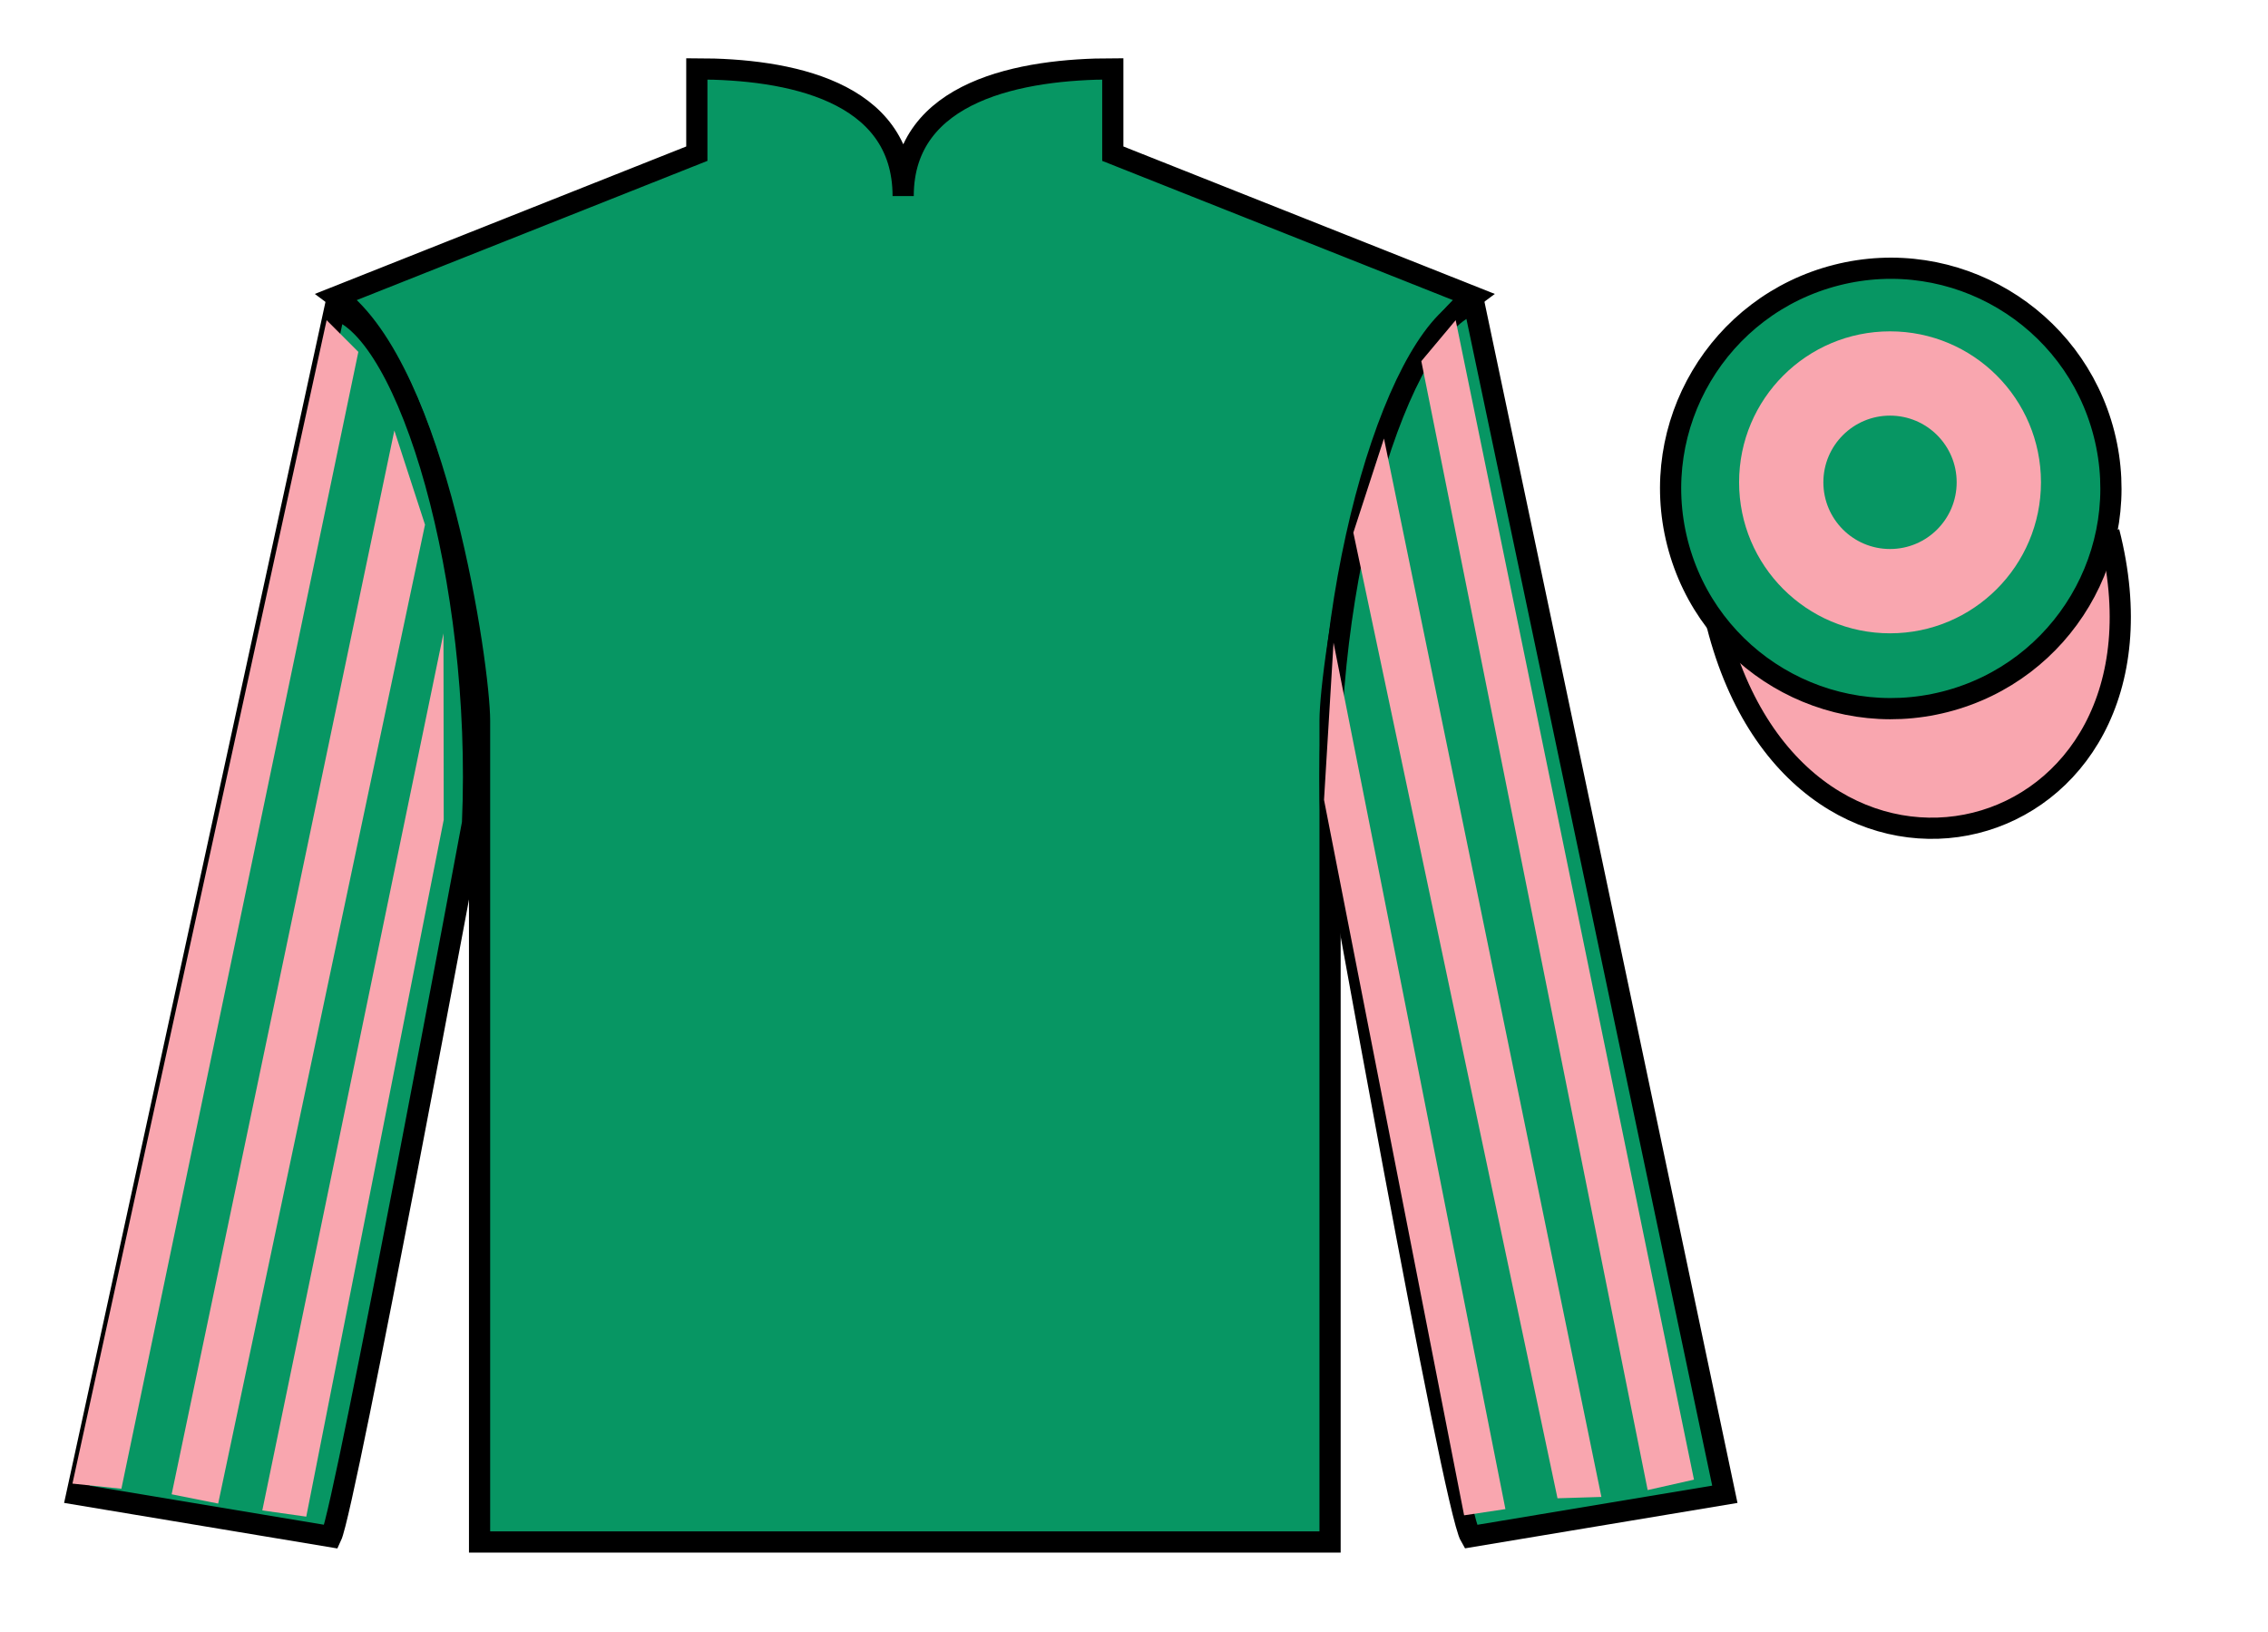
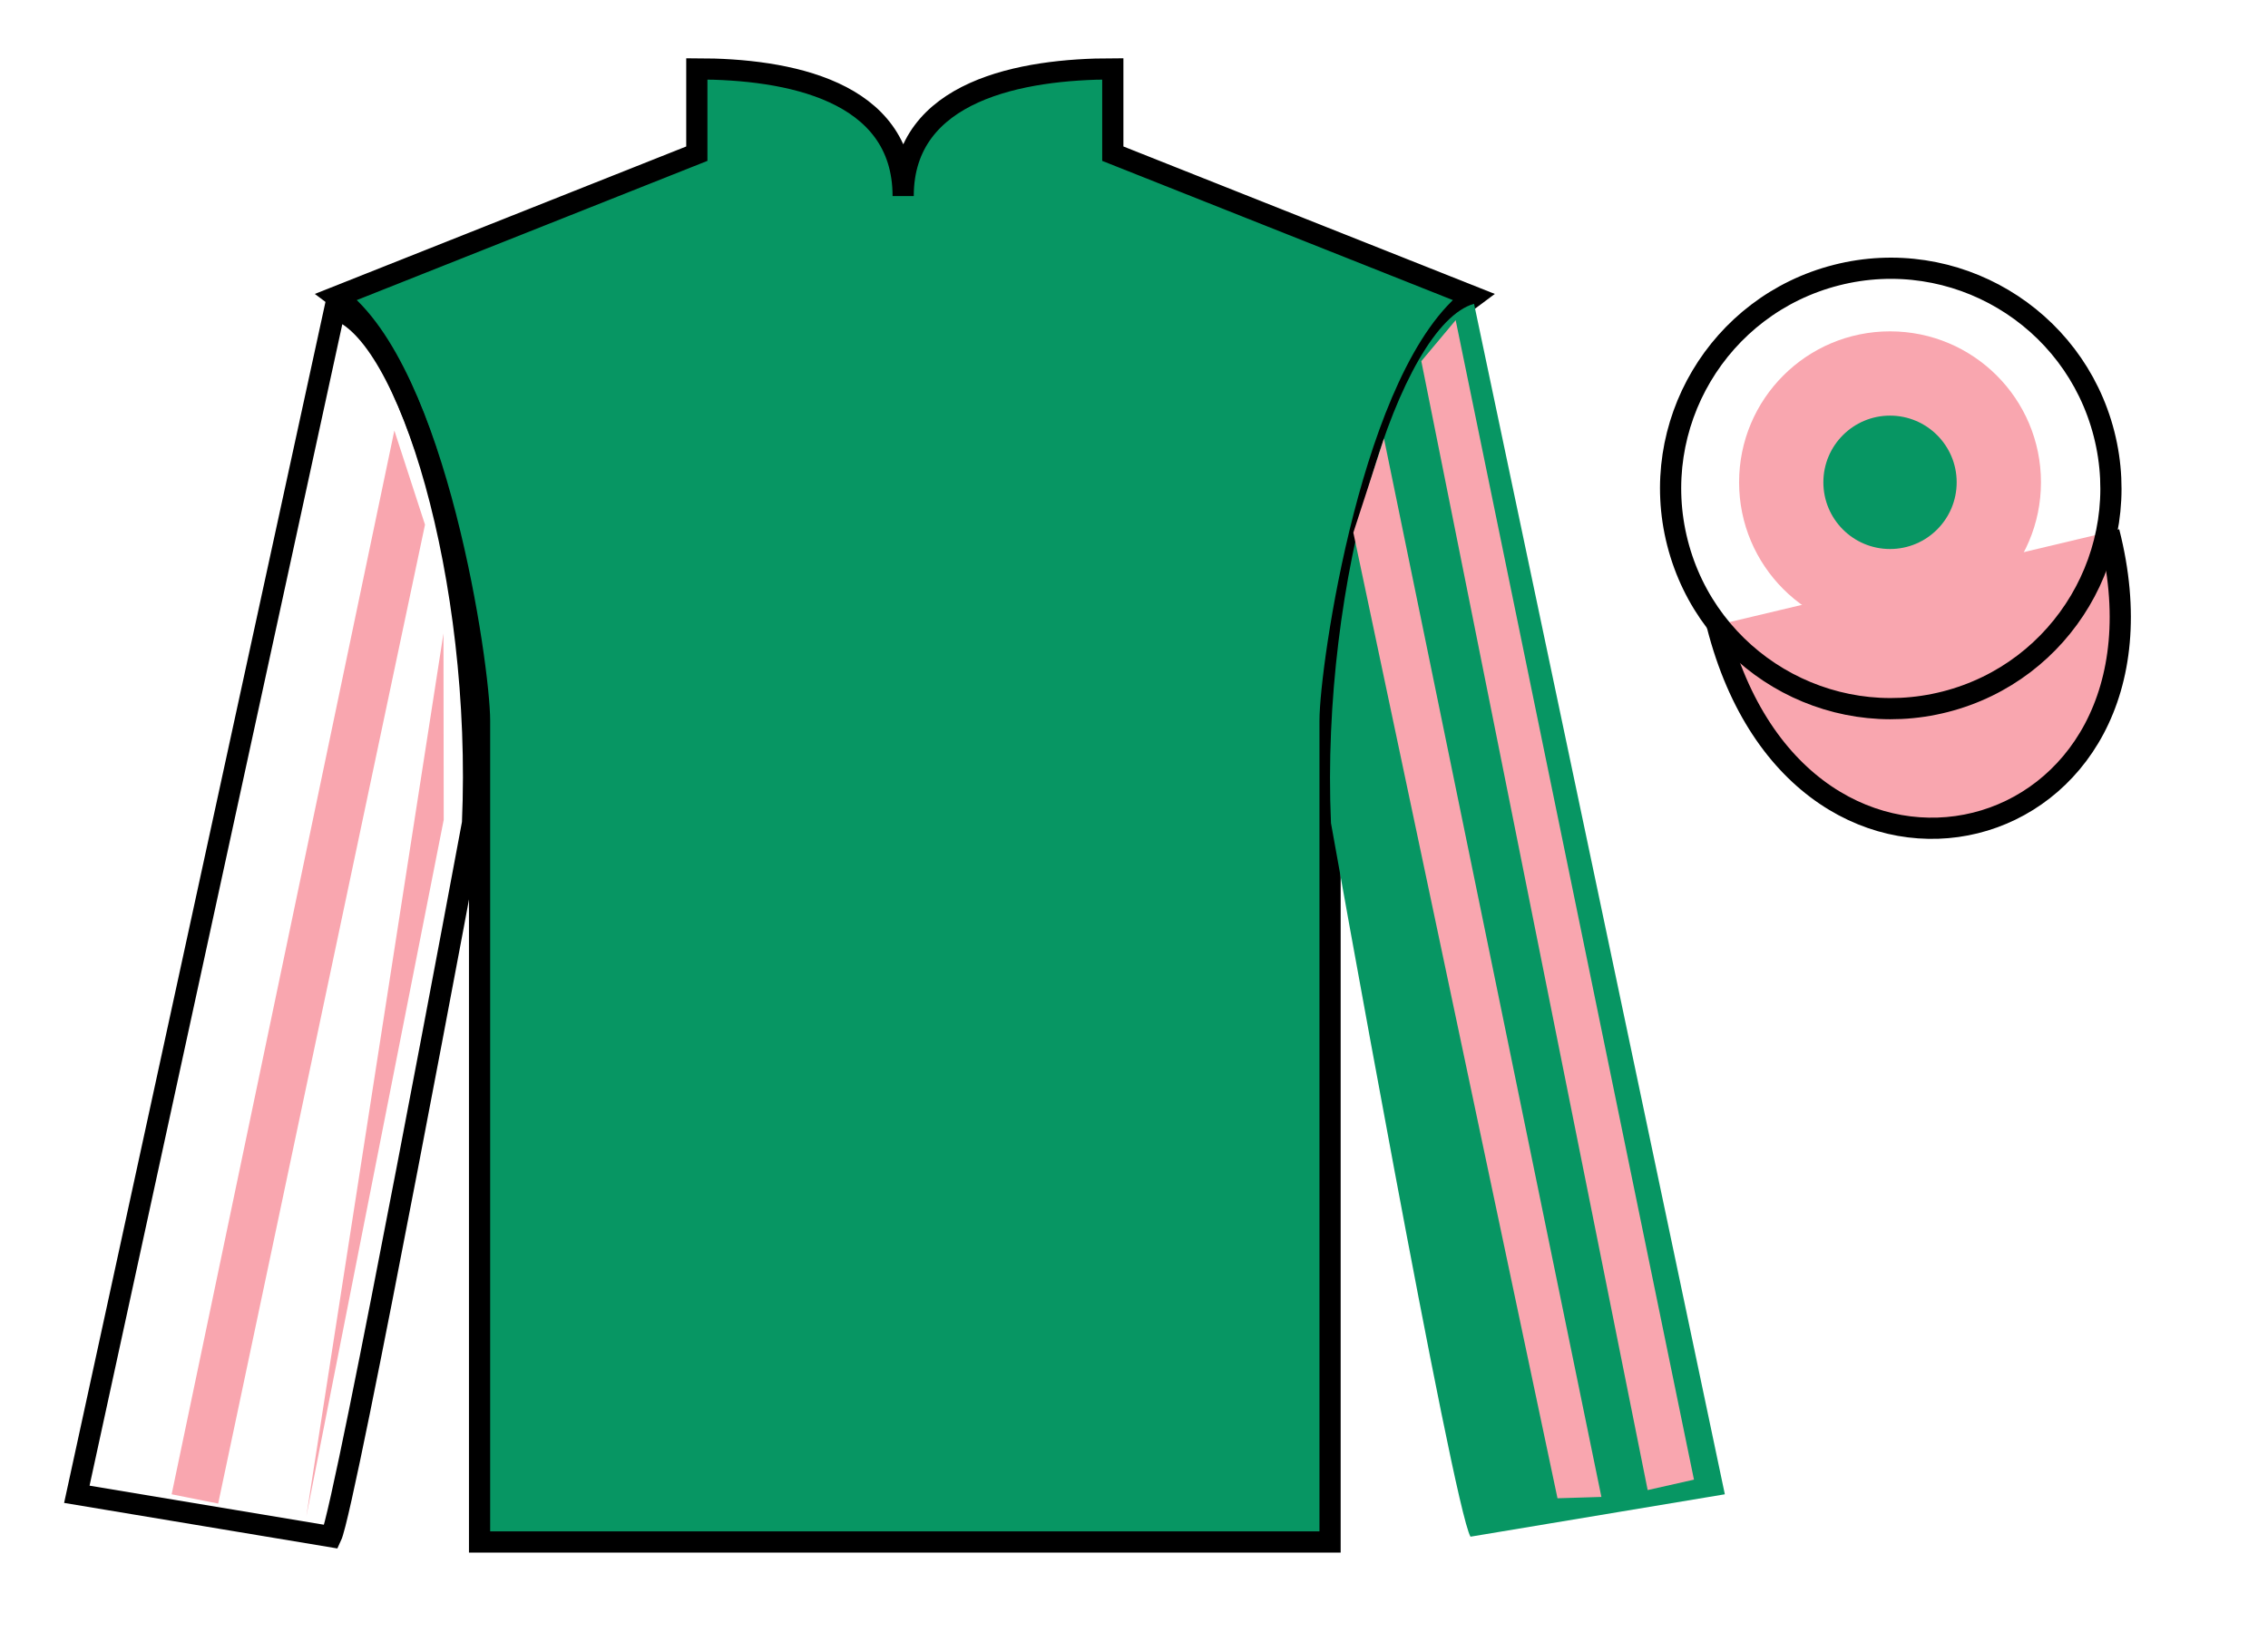
<svg xmlns="http://www.w3.org/2000/svg" width="107pt" height="77pt" viewBox="0 0 107 77" version="1.1">
  <g id="surface0">
    <path style=" stroke:none;fill-rule:nonzero;fill:rgb(3.105%,58.819%,38.753%);fill-opacity:1;" d="M 32.875 3.25 L 32.875 7.25 L 15.875 14 C 20.625 17.5 22.625 31.5 22.625 34 C 22.625 36.5 22.625 72.75 22.625 72.75 L 62.75 72.75 C 62.75 72.75 62.75 36.5 62.75 34 C 62.75 31.5 64.75 17.5 69.5 14 L 52.5 7.25 L 52.5 3.25 C 48.234 3.25 42.609 4.25 42.609 9.25 C 42.609 4.25 37.137 3.25 32.875 3.25 " />
    <path style="fill:none;stroke-width:10;stroke-linecap:butt;stroke-linejoin:miter;stroke:rgb(0%,0%,0%);stroke-opacity:1;stroke-miterlimit:4;" d="M 328.75 737.5 L 328.75 697.5 L 158.75 630 C 206.25 595 226.25 455 226.25 430 C 226.25 405 226.25 42.5 226.25 42.5 L 627.5 42.5 C 627.5 42.5 627.5 405 627.5 430 C 627.5 455 647.5 595 695 630 L 525 697.5 L 525 737.5 C 482.344 737.5 426.094 727.5 426.094 677.5 C 426.094 727.5 371.367 737.5 328.75 737.5 Z M 328.75 737.5 " transform="matrix(0.1,0,0,-0.1,0,77)" />
-     <path style=" stroke:none;fill-rule:nonzero;fill:rgb(3.105%,58.819%,38.753%);fill-opacity:1;" d="M 15.625 72.5 C 16.293 71.082 22.293 38.832 22.293 38.832 C 22.793 27.332 19.293 15.582 15.793 14.582 L 3.625 70.5 L 15.625 72.5 " />
    <path style="fill:none;stroke-width:10;stroke-linecap:butt;stroke-linejoin:miter;stroke:rgb(0%,0%,0%);stroke-opacity:1;stroke-miterlimit:4;" d="M 156.25 45 C 162.93 59.18 222.93 381.68 222.93 381.68 C 227.93 496.68 192.93 614.18 157.93 624.18 L 36.25 65 L 156.25 45 Z M 156.25 45 " transform="matrix(0.1,0,0,-0.1,0,77)" />
    <path style=" stroke:none;fill-rule:nonzero;fill:rgb(3.105%,58.819%,38.753%);fill-opacity:1;" d="M 81.375 70.5 L 69.543 14.332 C 66.043 15.332 62.293 27.332 62.793 38.832 C 62.793 38.832 68.543 71.082 69.375 72.5 L 81.375 70.5 " />
-     <path style="fill:none;stroke-width:10;stroke-linecap:butt;stroke-linejoin:miter;stroke:rgb(0%,0%,0%);stroke-opacity:1;stroke-miterlimit:4;" d="M 813.75 65 L 695.43 626.68 C 660.43 616.68 622.93 496.68 627.93 381.68 C 627.93 381.68 685.43 59.18 693.75 45 L 813.75 65 Z M 813.75 65 " transform="matrix(0.1,0,0,-0.1,0,77)" />
    <path style="fill-rule:nonzero;fill:rgb(97.421%,65.107%,68.362%);fill-opacity:1;stroke-width:10;stroke-linecap:butt;stroke-linejoin:miter;stroke:rgb(0%,0%,0%);stroke-opacity:1;stroke-miterlimit:4;" d="M 810.117 475.117 C 849.805 319.492 1033.789 367.07 994.961 519.062 " transform="matrix(0.1,0,0,-0.1,0,77)" />
-     <path style=" stroke:none;fill-rule:nonzero;fill:rgb(3.105%,58.819%,38.753%);fill-opacity:1;" d="M 91.77 33.109 C 97.328 31.691 100.684 26.035 99.266 20.477 C 97.848 14.918 92.191 11.562 86.637 12.98 C 81.078 14.398 77.723 20.055 79.141 25.613 C 80.559 31.172 86.215 34.527 91.77 33.109 " />
    <path style="fill:none;stroke-width:10;stroke-linecap:butt;stroke-linejoin:miter;stroke:rgb(0%,0%,0%);stroke-opacity:1;stroke-miterlimit:4;" d="M 917.695 438.906 C 973.281 453.086 1006.836 509.648 992.656 565.234 C 978.477 620.82 921.914 654.375 866.367 640.195 C 810.781 626.016 777.227 569.453 791.406 513.867 C 805.586 458.281 862.148 424.727 917.695 438.906 Z M 917.695 438.906 " transform="matrix(0.1,0,0,-0.1,0,77)" />
-     <path style=" stroke:none;fill-rule:nonzero;fill:rgb(97.421%,65.107%,68.362%);fill-opacity:1;" d="M 5.727 70.238 L 16.906 16.602 L 15.41 15.105 L 3.418 69.996 L 5.727 70.238 " />
    <path style=" stroke:none;fill-rule:nonzero;fill:rgb(97.421%,65.107%,68.362%);fill-opacity:1;" d="M 10.293 70.938 L 20.051 24.754 L 18.605 20.312 L 8.098 70.5 L 10.293 70.938 " />
-     <path style=" stroke:none;fill-rule:nonzero;fill:rgb(97.421%,65.107%,68.362%);fill-opacity:1;" d="M 14.449 71.555 L 20.934 38.676 L 20.922 29.883 L 12.375 71.262 L 14.449 71.555 " />
+     <path style=" stroke:none;fill-rule:nonzero;fill:rgb(97.421%,65.107%,68.362%);fill-opacity:1;" d="M 14.449 71.555 L 20.934 38.676 L 20.922 29.883 L 14.449 71.555 " />
    <path style=" stroke:none;fill-rule:nonzero;fill:rgb(97.421%,65.107%,68.362%);fill-opacity:1;" d="M 77.734 70.301 L 67.055 17.039 L 68.676 15.105 L 79.918 69.809 L 77.734 70.301 " />
    <path style=" stroke:none;fill-rule:nonzero;fill:rgb(97.421%,65.107%,68.362%);fill-opacity:1;" d="M 73.48 70.688 L 63.848 25.129 L 65.293 20.688 L 75.551 70.625 L 73.48 70.688 " />
-     <path style=" stroke:none;fill-rule:nonzero;fill:rgb(97.421%,65.107%,68.362%);fill-opacity:1;" d="M 69.074 71.492 L 62.465 37.738 L 62.914 30.32 L 71.023 71.199 L 69.074 71.492 " />
    <path style=" stroke:none;fill-rule:nonzero;fill:rgb(97.421%,65.107%,68.362%);fill-opacity:1;" d="M 89.168 29.879 C 93.102 29.879 96.289 26.688 96.289 22.754 C 96.289 18.82 93.102 15.633 89.168 15.633 C 85.234 15.633 82.047 18.82 82.047 22.754 C 82.047 26.688 85.234 29.879 89.168 29.879 " />
    <path style=" stroke:none;fill-rule:nonzero;fill:rgb(3.105%,58.819%,38.753%);fill-opacity:1;" d="M 89.168 25.902 C 90.906 25.902 92.312 24.492 92.312 22.754 C 92.312 21.02 90.906 19.609 89.168 19.609 C 87.43 19.609 86.023 21.02 86.023 22.754 C 86.023 24.492 87.43 25.902 89.168 25.902 " />
  </g>
</svg>